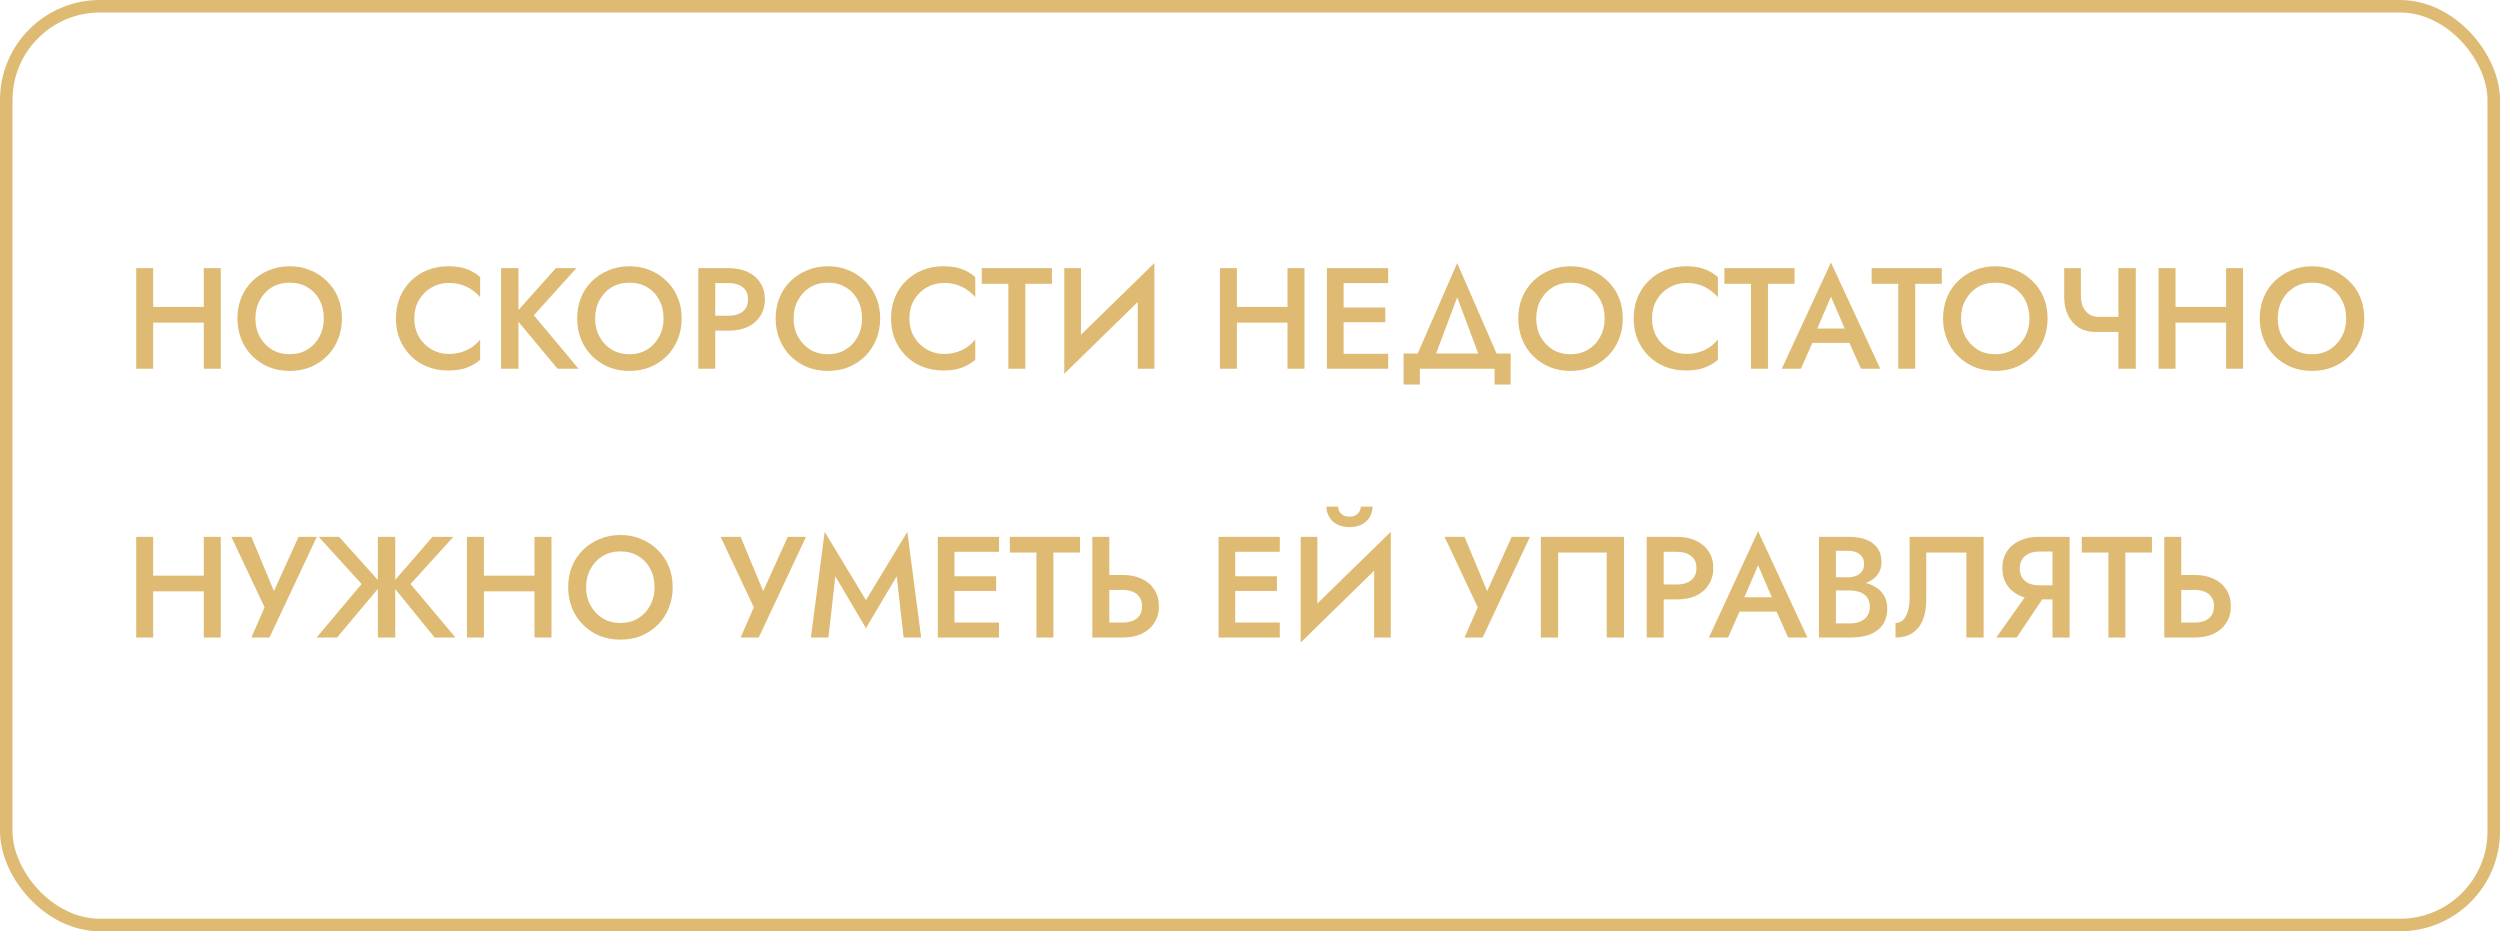
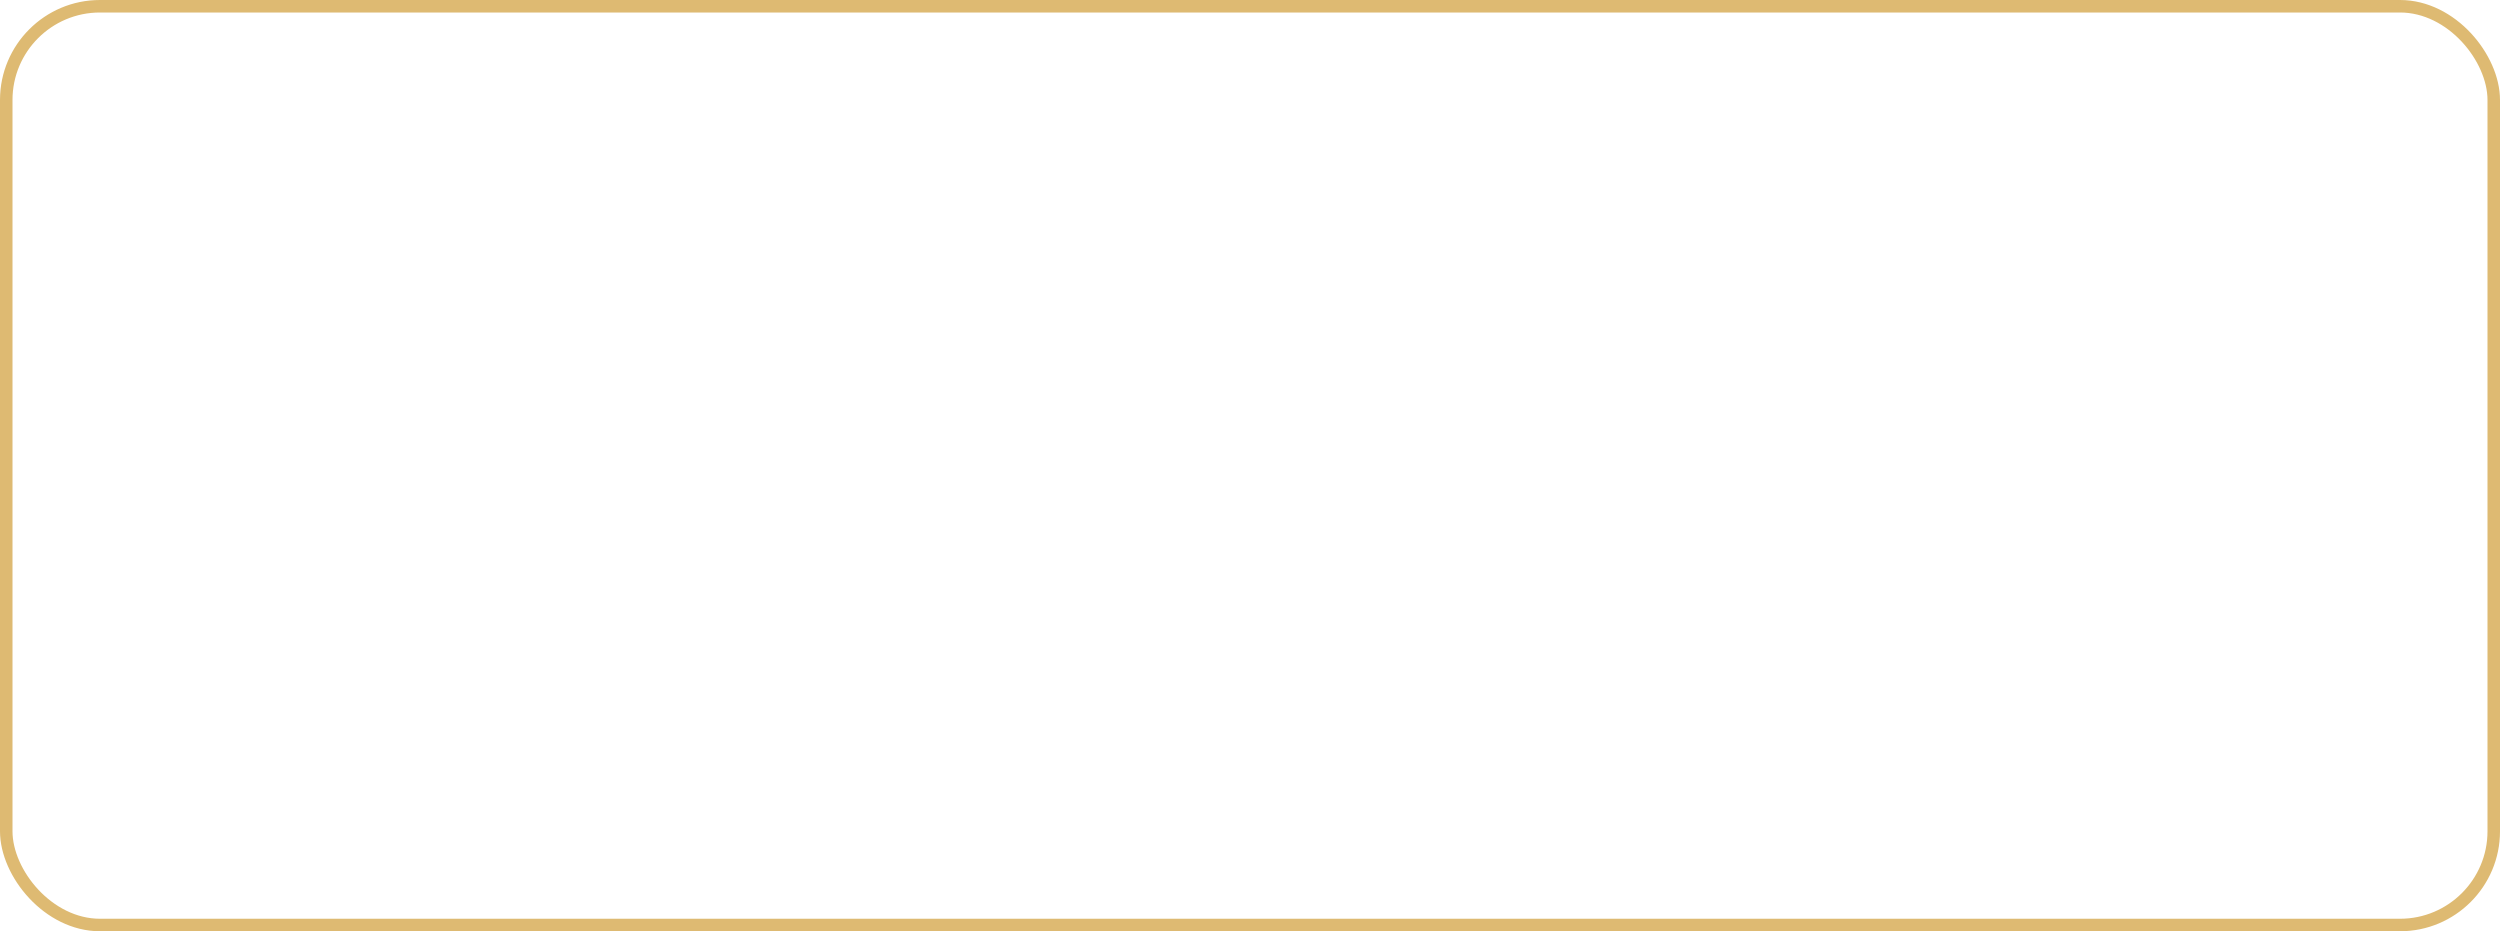
<svg xmlns="http://www.w3.org/2000/svg" width="400" height="149" viewBox="0 0 400 149" fill="none">
  <rect x="1" y="1" width="398" height="147" rx="15" stroke="#DEBA72" stroke-width="2" />
-   <path d="M22.875 51.617H34.375V49.11H22.875V51.617ZM32.604 42.9V59H35.318V42.9H32.604ZM21.794 42.9V59H24.508V42.9H21.794ZM40.864 50.95C40.864 49.846 41.102 48.865 41.577 48.006C42.053 47.132 42.697 46.45 43.509 45.959C44.337 45.468 45.28 45.223 46.338 45.223C47.427 45.223 48.378 45.468 49.19 45.959C50.018 46.45 50.662 47.132 51.122 48.006C51.582 48.865 51.812 49.846 51.812 50.95C51.812 52.054 51.575 53.035 51.099 53.894C50.639 54.753 49.995 55.435 49.167 55.941C48.355 56.432 47.412 56.677 46.338 56.677C45.28 56.677 44.337 56.432 43.509 55.941C42.697 55.435 42.053 54.753 41.577 53.894C41.102 53.035 40.864 52.054 40.864 50.95ZM37.989 50.95C37.989 52.146 38.196 53.258 38.61 54.285C39.024 55.312 39.607 56.202 40.358 56.953C41.11 57.704 41.991 58.295 43.003 58.724C44.031 59.138 45.142 59.345 46.338 59.345C47.565 59.345 48.684 59.138 49.696 58.724C50.708 58.295 51.59 57.704 52.341 56.953C53.093 56.202 53.675 55.312 54.089 54.285C54.503 53.258 54.71 52.146 54.71 50.95C54.71 49.739 54.503 48.627 54.089 47.615C53.675 46.603 53.085 45.729 52.318 44.993C51.567 44.242 50.685 43.659 49.673 43.245C48.661 42.816 47.55 42.601 46.338 42.601C45.158 42.601 44.054 42.816 43.026 43.245C42.014 43.659 41.125 44.242 40.358 44.993C39.607 45.729 39.024 46.603 38.61 47.615C38.196 48.627 37.989 49.739 37.989 50.95ZM66.292 50.95C66.292 49.8 66.545 48.803 67.051 47.96C67.572 47.101 68.247 46.442 69.075 45.982C69.903 45.507 70.807 45.269 71.789 45.269C72.555 45.269 73.245 45.369 73.859 45.568C74.487 45.767 75.047 46.043 75.538 46.396C76.028 46.733 76.458 47.117 76.826 47.546V44.326C76.166 43.759 75.438 43.329 74.641 43.038C73.859 42.747 72.877 42.601 71.697 42.601C70.516 42.601 69.412 42.808 68.385 43.222C67.373 43.621 66.491 44.196 65.74 44.947C64.988 45.683 64.398 46.565 63.969 47.592C63.555 48.604 63.348 49.723 63.348 50.95C63.348 52.161 63.555 53.281 63.969 54.308C64.398 55.32 64.988 56.202 65.74 56.953C66.491 57.704 67.373 58.279 68.385 58.678C69.412 59.077 70.516 59.276 71.697 59.276C72.877 59.276 73.859 59.13 74.641 58.839C75.438 58.548 76.166 58.126 76.826 57.574V54.331C76.458 54.776 76.028 55.174 75.538 55.527C75.047 55.864 74.487 56.133 73.859 56.332C73.245 56.531 72.555 56.631 71.789 56.631C70.807 56.631 69.903 56.393 69.075 55.918C68.247 55.443 67.572 54.783 67.051 53.94C66.545 53.081 66.292 52.085 66.292 50.95ZM80.17 42.9V59H82.953V42.9H80.17ZM88.933 42.9L82.148 50.513L89.209 59H92.567L85.414 50.444L92.222 42.9H88.933ZM95.22 50.95C95.22 49.846 95.457 48.865 95.933 48.006C96.408 47.132 97.052 46.45 97.865 45.959C98.693 45.468 99.636 45.223 100.694 45.223C101.782 45.223 102.733 45.468 103.546 45.959C104.374 46.45 105.018 47.132 105.478 48.006C105.938 48.865 106.168 49.846 106.168 50.95C106.168 52.054 105.93 53.035 105.455 53.894C104.995 54.753 104.351 55.435 103.523 55.941C102.71 56.432 101.767 56.677 100.694 56.677C99.636 56.677 98.693 56.432 97.865 55.941C97.052 55.435 96.408 54.753 95.933 53.894C95.457 53.035 95.22 52.054 95.22 50.95ZM92.345 50.95C92.345 52.146 92.552 53.258 92.966 54.285C93.38 55.312 93.962 56.202 94.714 56.953C95.465 57.704 96.347 58.295 97.359 58.724C98.386 59.138 99.498 59.345 100.694 59.345C101.92 59.345 103.04 59.138 104.052 58.724C105.064 58.295 105.945 57.704 106.697 56.953C107.448 56.202 108.031 55.312 108.445 54.285C108.859 53.258 109.066 52.146 109.066 50.95C109.066 49.739 108.859 48.627 108.445 47.615C108.031 46.603 107.44 45.729 106.674 44.993C105.922 44.242 105.041 43.659 104.029 43.245C103.017 42.816 101.905 42.601 100.694 42.601C99.513 42.601 98.409 42.816 97.382 43.245C96.37 43.659 95.48 44.242 94.714 44.993C93.962 45.729 93.38 46.603 92.966 47.615C92.552 48.627 92.345 49.739 92.345 50.95ZM111.728 42.9V59H114.442V42.9H111.728ZM113.338 45.292H116.581C117.516 45.292 118.267 45.514 118.835 45.959C119.402 46.388 119.686 47.032 119.686 47.891C119.686 48.75 119.402 49.401 118.835 49.846C118.267 50.291 117.516 50.513 116.581 50.513H113.338V52.905H116.581C117.761 52.905 118.781 52.706 119.64 52.307C120.498 51.893 121.165 51.31 121.641 50.559C122.131 49.808 122.377 48.918 122.377 47.891C122.377 46.864 122.131 45.982 121.641 45.246C121.165 44.495 120.498 43.92 119.64 43.521C118.781 43.107 117.761 42.9 116.581 42.9H113.338V45.292ZM126.979 50.95C126.979 49.846 127.217 48.865 127.692 48.006C128.168 47.132 128.812 46.45 129.624 45.959C130.452 45.468 131.395 45.223 132.453 45.223C133.542 45.223 134.493 45.468 135.305 45.959C136.133 46.45 136.777 47.132 137.237 48.006C137.697 48.865 137.927 49.846 137.927 50.95C137.927 52.054 137.69 53.035 137.214 53.894C136.754 54.753 136.11 55.435 135.282 55.941C134.47 56.432 133.527 56.677 132.453 56.677C131.395 56.677 130.452 56.432 129.624 55.941C128.812 55.435 128.168 54.753 127.692 53.894C127.217 53.035 126.979 52.054 126.979 50.95ZM124.104 50.95C124.104 52.146 124.311 53.258 124.725 54.285C125.139 55.312 125.722 56.202 126.473 56.953C127.225 57.704 128.106 58.295 129.118 58.724C130.146 59.138 131.257 59.345 132.453 59.345C133.68 59.345 134.799 59.138 135.811 58.724C136.823 58.295 137.705 57.704 138.456 56.953C139.208 56.202 139.79 55.312 140.204 54.285C140.618 53.258 140.825 52.146 140.825 50.95C140.825 49.739 140.618 48.627 140.204 47.615C139.79 46.603 139.2 45.729 138.433 44.993C137.682 44.242 136.8 43.659 135.788 43.245C134.776 42.816 133.665 42.601 132.453 42.601C131.273 42.601 130.169 42.816 129.141 43.245C128.129 43.659 127.24 44.242 126.473 44.993C125.722 45.729 125.139 46.603 124.725 47.615C124.311 48.627 124.104 49.739 124.104 50.95ZM145.511 50.95C145.511 49.8 145.764 48.803 146.27 47.96C146.792 47.101 147.466 46.442 148.294 45.982C149.122 45.507 150.027 45.269 151.008 45.269C151.775 45.269 152.465 45.369 153.078 45.568C153.707 45.767 154.267 46.043 154.757 46.396C155.248 46.733 155.677 47.117 156.045 47.546V44.326C155.386 43.759 154.658 43.329 153.86 43.038C153.078 42.747 152.097 42.601 150.916 42.601C149.736 42.601 148.632 42.808 147.604 43.222C146.592 43.621 145.711 44.196 144.959 44.947C144.208 45.683 143.618 46.565 143.188 47.592C142.774 48.604 142.567 49.723 142.567 50.95C142.567 52.161 142.774 53.281 143.188 54.308C143.618 55.32 144.208 56.202 144.959 56.953C145.711 57.704 146.592 58.279 147.604 58.678C148.632 59.077 149.736 59.276 150.916 59.276C152.097 59.276 153.078 59.13 153.86 58.839C154.658 58.548 155.386 58.126 156.045 57.574V54.331C155.677 54.776 155.248 55.174 154.757 55.527C154.267 55.864 153.707 56.133 153.078 56.332C152.465 56.531 151.775 56.631 151.008 56.631C150.027 56.631 149.122 56.393 148.294 55.918C147.466 55.443 146.792 54.783 146.27 53.94C145.764 53.081 145.511 52.085 145.511 50.95ZM157.083 45.407H161.338V59H164.052V45.407H168.307V42.9H157.083V45.407ZM184.589 45.821L184.704 42.095L170.398 56.056L170.283 59.805L184.589 45.821ZM172.951 42.9H170.283V59.805L172.951 56.746V42.9ZM184.704 42.095L182.036 45.2V59H184.704V42.095ZM196.273 51.617H207.773V49.11H196.273V51.617ZM206.002 42.9V59H208.716V42.9H206.002ZM195.192 42.9V59H197.906V42.9H195.192ZM213.987 59H222.106V56.608H213.987V59ZM213.987 45.292H222.106V42.9H213.987V45.292ZM213.987 51.548H221.646V49.202H213.987V51.548ZM212.308 42.9V59H214.976V42.9H212.308ZM233.152 47.569L237.177 58.31H240.213L233.152 42.095L226.068 58.31H229.127L233.152 47.569ZM239.132 59V61.53H241.708V56.562H224.573V61.53H227.172V59H239.132ZM245.798 50.95C245.798 49.846 246.035 48.865 246.511 48.006C246.986 47.132 247.63 46.45 248.443 45.959C249.271 45.468 250.214 45.223 251.272 45.223C252.36 45.223 253.311 45.468 254.124 45.959C254.952 46.45 255.596 47.132 256.056 48.006C256.516 48.865 256.746 49.846 256.746 50.95C256.746 52.054 256.508 53.035 256.033 53.894C255.573 54.753 254.929 55.435 254.101 55.941C253.288 56.432 252.345 56.677 251.272 56.677C250.214 56.677 249.271 56.432 248.443 55.941C247.63 55.435 246.986 54.753 246.511 53.894C246.035 53.035 245.798 52.054 245.798 50.95ZM242.923 50.95C242.923 52.146 243.13 53.258 243.544 54.285C243.958 55.312 244.54 56.202 245.292 56.953C246.043 57.704 246.925 58.295 247.937 58.724C248.964 59.138 250.076 59.345 251.272 59.345C252.498 59.345 253.618 59.138 254.63 58.724C255.642 58.295 256.523 57.704 257.275 56.953C258.026 56.202 258.609 55.312 259.023 54.285C259.437 53.258 259.644 52.146 259.644 50.95C259.644 49.739 259.437 48.627 259.023 47.615C258.609 46.603 258.018 45.729 257.252 44.993C256.5 44.242 255.619 43.659 254.607 43.245C253.595 42.816 252.483 42.601 251.272 42.601C250.091 42.601 248.987 42.816 247.96 43.245C246.948 43.659 246.058 44.242 245.292 44.993C244.54 45.729 243.958 46.603 243.544 47.615C243.13 48.627 242.923 49.739 242.923 50.95ZM264.33 50.95C264.33 49.8 264.583 48.803 265.089 47.96C265.61 47.101 266.285 46.442 267.113 45.982C267.941 45.507 268.845 45.269 269.827 45.269C270.593 45.269 271.283 45.369 271.897 45.568C272.525 45.767 273.085 46.043 273.576 46.396C274.066 46.733 274.496 47.117 274.864 47.546V44.326C274.204 43.759 273.476 43.329 272.679 43.038C271.897 42.747 270.915 42.601 269.735 42.601C268.554 42.601 267.45 42.808 266.423 43.222C265.411 43.621 264.529 44.196 263.778 44.947C263.026 45.683 262.436 46.565 262.007 47.592C261.593 48.604 261.386 49.723 261.386 50.95C261.386 52.161 261.593 53.281 262.007 54.308C262.436 55.32 263.026 56.202 263.778 56.953C264.529 57.704 265.411 58.279 266.423 58.678C267.45 59.077 268.554 59.276 269.735 59.276C270.915 59.276 271.897 59.13 272.679 58.839C273.476 58.548 274.204 58.126 274.864 57.574V54.331C274.496 54.776 274.066 55.174 273.576 55.527C273.085 55.864 272.525 56.133 271.897 56.332C271.283 56.531 270.593 56.631 269.827 56.631C268.845 56.631 267.941 56.393 267.113 55.918C266.285 55.443 265.61 54.783 265.089 53.94C264.583 53.081 264.33 52.085 264.33 50.95ZM275.902 45.407H280.157V59H282.871V45.407H287.126V42.9H275.902V45.407ZM288.743 54.86H297.253L296.747 52.56H289.272L288.743 54.86ZM292.952 47.454L295.528 53.434L295.574 54.101L297.759 59H300.841L292.952 42.003L285.086 59H288.145L290.376 53.963L290.422 53.365L292.952 47.454ZM299.463 45.407H303.718V59H306.432V45.407H310.687V42.9H299.463V45.407ZM313.765 50.95C313.765 49.846 314.002 48.865 314.478 48.006C314.953 47.132 315.597 46.45 316.41 45.959C317.238 45.468 318.181 45.223 319.239 45.223C320.327 45.223 321.278 45.468 322.091 45.959C322.919 46.45 323.563 47.132 324.023 48.006C324.483 48.865 324.713 49.846 324.713 50.95C324.713 52.054 324.475 53.035 324 53.894C323.54 54.753 322.896 55.435 322.068 55.941C321.255 56.432 320.312 56.677 319.239 56.677C318.181 56.677 317.238 56.432 316.41 55.941C315.597 55.435 314.953 54.753 314.478 53.894C314.002 53.035 313.765 52.054 313.765 50.95ZM310.89 50.95C310.89 52.146 311.097 53.258 311.511 54.285C311.925 55.312 312.507 56.202 313.259 56.953C314.01 57.704 314.892 58.295 315.904 58.724C316.931 59.138 318.043 59.345 319.239 59.345C320.465 59.345 321.585 59.138 322.597 58.724C323.609 58.295 324.49 57.704 325.242 56.953C325.993 56.202 326.576 55.312 326.99 54.285C327.404 53.258 327.611 52.146 327.611 50.95C327.611 49.739 327.404 48.627 326.99 47.615C326.576 46.603 325.985 45.729 325.219 44.993C324.467 44.242 323.586 43.659 322.574 43.245C321.562 42.816 320.45 42.601 319.239 42.601C318.058 42.601 316.954 42.816 315.927 43.245C314.915 43.659 314.025 44.242 313.259 44.993C312.507 45.729 311.925 46.603 311.511 47.615C311.097 48.627 310.89 49.739 310.89 50.95ZM335.333 53.112H340.324V50.697H335.793L335.333 53.112ZM338.944 42.9V59H341.727V42.9H338.944ZM332.941 42.9H330.273V47.546C330.273 48.573 330.464 49.509 330.848 50.352C331.231 51.195 331.798 51.87 332.55 52.376C333.301 52.867 334.229 53.112 335.333 53.112L335.793 50.697C335.179 50.697 334.658 50.551 334.229 50.26C333.815 49.969 333.493 49.578 333.263 49.087C333.048 48.581 332.941 47.998 332.941 47.339V42.9ZM346.447 51.617H357.947V49.11H346.447V51.617ZM356.176 42.9V59H358.89V42.9H356.176ZM345.366 42.9V59H348.08V42.9H345.366ZM364.437 50.95C364.437 49.846 364.674 48.865 365.15 48.006C365.625 47.132 366.269 46.45 367.082 45.959C367.91 45.468 368.853 45.223 369.911 45.223C370.999 45.223 371.95 45.468 372.763 45.959C373.591 46.45 374.235 47.132 374.695 48.006C375.155 48.865 375.385 49.846 375.385 50.95C375.385 52.054 375.147 53.035 374.672 53.894C374.212 54.753 373.568 55.435 372.74 55.941C371.927 56.432 370.984 56.677 369.911 56.677C368.853 56.677 367.91 56.432 367.082 55.941C366.269 55.435 365.625 54.753 365.15 53.894C364.674 53.035 364.437 52.054 364.437 50.95ZM361.562 50.95C361.562 52.146 361.769 53.258 362.183 54.285C362.597 55.312 363.179 56.202 363.931 56.953C364.682 57.704 365.564 58.295 366.576 58.724C367.603 59.138 368.715 59.345 369.911 59.345C371.137 59.345 372.257 59.138 373.269 58.724C374.281 58.295 375.162 57.704 375.914 56.953C376.665 56.202 377.248 55.312 377.662 54.285C378.076 53.258 378.283 52.146 378.283 50.95C378.283 49.739 378.076 48.627 377.662 47.615C377.248 46.603 376.657 45.729 375.891 44.993C375.139 44.242 374.258 43.659 373.246 43.245C372.234 42.816 371.122 42.601 369.911 42.601C368.73 42.601 367.626 42.816 366.598 43.245C365.587 43.659 364.697 44.242 363.931 44.993C363.179 45.729 362.597 46.603 362.183 47.615C361.769 48.627 361.562 49.739 361.562 50.95ZM22.875 94.617H34.375V92.11H22.875V94.617ZM32.604 85.9V102H35.318V85.9H32.604ZM21.794 85.9V102H24.508V85.9H21.794ZM50.685 85.9H47.764L43.118 96.158L44.521 96.227L40.22 85.9H37.023L42.336 97.17L40.22 102H43.118L50.685 85.9ZM54.272 85.9H51.006L57.86 93.444L50.661 102H53.927L61.08 93.49L54.272 85.9ZM60.459 85.9V102H63.242V85.9H60.459ZM69.199 85.9L62.621 93.49L69.544 102H72.879L65.68 93.444L72.534 85.9H69.199ZM75.793 94.617H87.293V92.11H75.793V94.617ZM85.522 85.9V102H88.236V85.9H85.522ZM74.712 85.9V102H77.426V85.9H74.712ZM93.782 93.95C93.782 92.846 94.02 91.865 94.495 91.006C94.971 90.132 95.615 89.45 96.427 88.959C97.255 88.468 98.198 88.223 99.256 88.223C100.345 88.223 101.296 88.468 102.108 88.959C102.936 89.45 103.58 90.132 104.04 91.006C104.5 91.865 104.73 92.846 104.73 93.95C104.73 95.054 104.493 96.035 104.017 96.894C103.557 97.753 102.913 98.435 102.085 98.941C101.273 99.432 100.33 99.677 99.256 99.677C98.198 99.677 97.255 99.432 96.427 98.941C95.615 98.435 94.971 97.753 94.495 96.894C94.02 96.035 93.782 95.054 93.782 93.95ZM90.907 93.95C90.907 95.146 91.114 96.258 91.528 97.285C91.942 98.312 92.525 99.202 93.276 99.953C94.028 100.704 94.909 101.295 95.921 101.724C96.948 102.138 98.06 102.345 99.256 102.345C100.483 102.345 101.602 102.138 102.614 101.724C103.626 101.295 104.508 100.704 105.259 99.953C106.011 99.202 106.593 98.312 107.007 97.285C107.421 96.258 107.628 95.146 107.628 93.95C107.628 92.739 107.421 91.627 107.007 90.615C106.593 89.603 106.003 88.729 105.236 87.993C104.485 87.242 103.603 86.659 102.591 86.245C101.579 85.816 100.468 85.601 99.256 85.601C98.076 85.601 96.972 85.816 95.944 86.245C94.932 86.659 94.043 87.242 93.276 87.993C92.525 88.729 91.942 89.603 91.528 90.615C91.114 91.627 90.907 92.739 90.907 93.95ZM128.962 85.9H126.041L121.395 96.158L122.798 96.227L118.497 85.9H115.3L120.613 97.17L118.497 102H121.395L128.962 85.9ZM133.652 92.202L138.551 100.505L143.473 92.202L144.577 102H147.383L145.175 85.095L138.551 96.02L131.95 85.095L129.742 102H132.548L133.652 92.202ZM151.725 102H159.844V99.608H151.725V102ZM151.725 88.292H159.844V85.9H151.725V88.292ZM151.725 94.548H159.384V92.202H151.725V94.548ZM150.046 85.9V102H152.714V85.9H150.046ZM161.576 88.407H165.831V102H168.545V88.407H172.8V85.9H161.576V88.407ZM174.775 85.9V102H177.489V85.9H174.775ZM176.385 94.387H179.628C180.257 94.387 180.801 94.487 181.261 94.686C181.721 94.87 182.082 95.161 182.342 95.56C182.603 95.943 182.733 96.419 182.733 96.986C182.733 97.569 182.603 98.059 182.342 98.458C182.082 98.841 181.721 99.133 181.261 99.332C180.801 99.516 180.257 99.608 179.628 99.608H176.385V102H179.628C180.809 102 181.829 101.801 182.687 101.402C183.546 100.988 184.213 100.405 184.688 99.654C185.179 98.903 185.424 98.013 185.424 96.986C185.424 95.959 185.179 95.077 184.688 94.341C184.213 93.59 183.546 93.015 182.687 92.616C181.829 92.202 180.809 91.995 179.628 91.995H176.385V94.387ZM196.647 102H204.766V99.608H196.647V102ZM196.647 88.292H204.766V85.9H196.647V88.292ZM196.647 94.548H204.306V92.202H196.647V94.548ZM194.968 85.9V102H197.636V85.9H194.968ZM222.413 88.821L222.528 85.095L208.222 99.056L208.107 102.805L222.413 88.821ZM210.775 85.9H208.107V102.805L210.775 99.746V85.9ZM222.528 85.095L219.86 88.2V102H222.528V85.095ZM212.224 81.07C212.224 81.622 212.362 82.151 212.638 82.657C212.914 83.163 213.328 83.569 213.88 83.876C214.448 84.183 215.13 84.336 215.927 84.336C216.74 84.336 217.415 84.183 217.951 83.876C218.503 83.569 218.917 83.163 219.193 82.657C219.469 82.151 219.607 81.622 219.607 81.07H217.721C217.721 81.3 217.66 81.538 217.537 81.783C217.43 82.013 217.238 82.22 216.962 82.404C216.702 82.573 216.357 82.657 215.927 82.657C215.483 82.657 215.122 82.573 214.846 82.404C214.586 82.22 214.394 82.013 214.271 81.783C214.164 81.538 214.11 81.3 214.11 81.07H212.224ZM244.793 85.9H241.872L237.226 96.158L238.629 96.227L234.328 85.9H231.131L236.444 97.17L234.328 102H237.226L244.793 85.9ZM257.073 88.407V102H259.833V85.9H246.539V102H249.299V88.407H257.073ZM263.474 85.9V102H266.188V85.9H263.474ZM265.084 88.292H268.327C269.262 88.292 270.013 88.514 270.581 88.959C271.148 89.388 271.432 90.032 271.432 90.891C271.432 91.75 271.148 92.401 270.581 92.846C270.013 93.291 269.262 93.513 268.327 93.513H265.084V95.905H268.327C269.507 95.905 270.527 95.706 271.386 95.307C272.244 94.893 272.911 94.31 273.387 93.559C273.877 92.808 274.123 91.918 274.123 90.891C274.123 89.864 273.877 88.982 273.387 88.246C272.911 87.495 272.244 86.92 271.386 86.521C270.527 86.107 269.507 85.9 268.327 85.9H265.084V88.292ZM277.085 97.86H285.595L285.089 95.56H277.614L277.085 97.86ZM281.294 90.454L283.87 96.434L283.916 97.101L286.101 102H289.183L281.294 85.003L273.428 102H276.487L278.718 96.963L278.764 96.365L281.294 90.454ZM293.103 93.697H295.886C296.914 93.697 297.811 93.551 298.577 93.26C299.344 92.969 299.942 92.547 300.371 91.995C300.816 91.428 301.038 90.745 301.038 89.948C301.038 89.028 300.816 88.269 300.371 87.671C299.942 87.073 299.344 86.628 298.577 86.337C297.811 86.046 296.914 85.9 295.886 85.9H291.033V102H296.162C297.312 102 298.317 101.839 299.175 101.517C300.049 101.18 300.732 100.666 301.222 99.976C301.713 99.286 301.958 98.412 301.958 97.354C301.958 96.587 301.805 95.928 301.498 95.376C301.192 94.824 300.77 94.372 300.233 94.019C299.697 93.666 299.076 93.406 298.37 93.237C297.68 93.053 296.944 92.961 296.162 92.961H293.103V94.479H296.001C296.461 94.479 296.883 94.533 297.266 94.64C297.65 94.732 297.987 94.893 298.278 95.123C298.57 95.338 298.792 95.606 298.945 95.928C299.099 96.25 299.175 96.633 299.175 97.078C299.175 97.676 299.037 98.174 298.761 98.573C298.485 98.956 298.11 99.248 297.634 99.447C297.159 99.646 296.615 99.746 296.001 99.746H293.747V88.131H295.702C296.469 88.131 297.082 88.315 297.542 88.683C298.018 89.051 298.255 89.572 298.255 90.247C298.255 90.692 298.148 91.075 297.933 91.397C297.719 91.704 297.42 91.941 297.036 92.11C296.653 92.279 296.208 92.363 295.702 92.363H293.103V93.697ZM317.382 85.9H305.537V95.767C305.537 96.334 305.483 96.856 305.376 97.331C305.284 97.806 305.138 98.22 304.939 98.573C304.755 98.926 304.525 99.202 304.249 99.401C303.973 99.585 303.651 99.677 303.283 99.677V102C304.402 102 305.322 101.747 306.043 101.241C306.779 100.735 307.323 100.03 307.676 99.125C308.028 98.205 308.205 97.147 308.205 95.951V88.407H314.622V102H317.382V85.9ZM327.804 94.318H324.86L319.409 102H322.675L327.804 94.318ZM331.139 85.9H328.402V102H331.139V85.9ZM329.506 88.246V85.9H326.148C324.998 85.9 323.986 86.107 323.112 86.521C322.238 86.935 321.563 87.518 321.088 88.269C320.612 89.005 320.375 89.879 320.375 90.891C320.375 91.903 320.612 92.785 321.088 93.536C321.563 94.287 322.238 94.87 323.112 95.284C323.986 95.698 324.998 95.905 326.148 95.905H329.506V93.651H326.263C325.649 93.651 325.105 93.551 324.63 93.352C324.17 93.137 323.809 92.831 323.549 92.432C323.288 92.018 323.158 91.527 323.158 90.96C323.158 90.377 323.288 89.887 323.549 89.488C323.809 89.089 324.17 88.783 324.63 88.568C325.105 88.353 325.649 88.246 326.263 88.246H329.506ZM333.087 88.407H337.342V102H340.056V88.407H344.311V85.9H333.087V88.407ZM346.287 85.9V102H349.001V85.9H346.287ZM347.897 94.387H351.14C351.769 94.387 352.313 94.487 352.773 94.686C353.233 94.87 353.593 95.161 353.854 95.56C354.115 95.943 354.245 96.419 354.245 96.986C354.245 97.569 354.115 98.059 353.854 98.458C353.593 98.841 353.233 99.133 352.773 99.332C352.313 99.516 351.769 99.608 351.14 99.608H347.897V102H351.14C352.321 102 353.34 101.801 354.199 101.402C355.058 100.988 355.725 100.405 356.2 99.654C356.691 98.903 356.936 98.013 356.936 96.986C356.936 95.959 356.691 95.077 356.2 94.341C355.725 93.59 355.058 93.015 354.199 92.616C353.34 92.202 352.321 91.995 351.14 91.995H347.897V94.387Z" fill="#DEBA72" />
</svg>